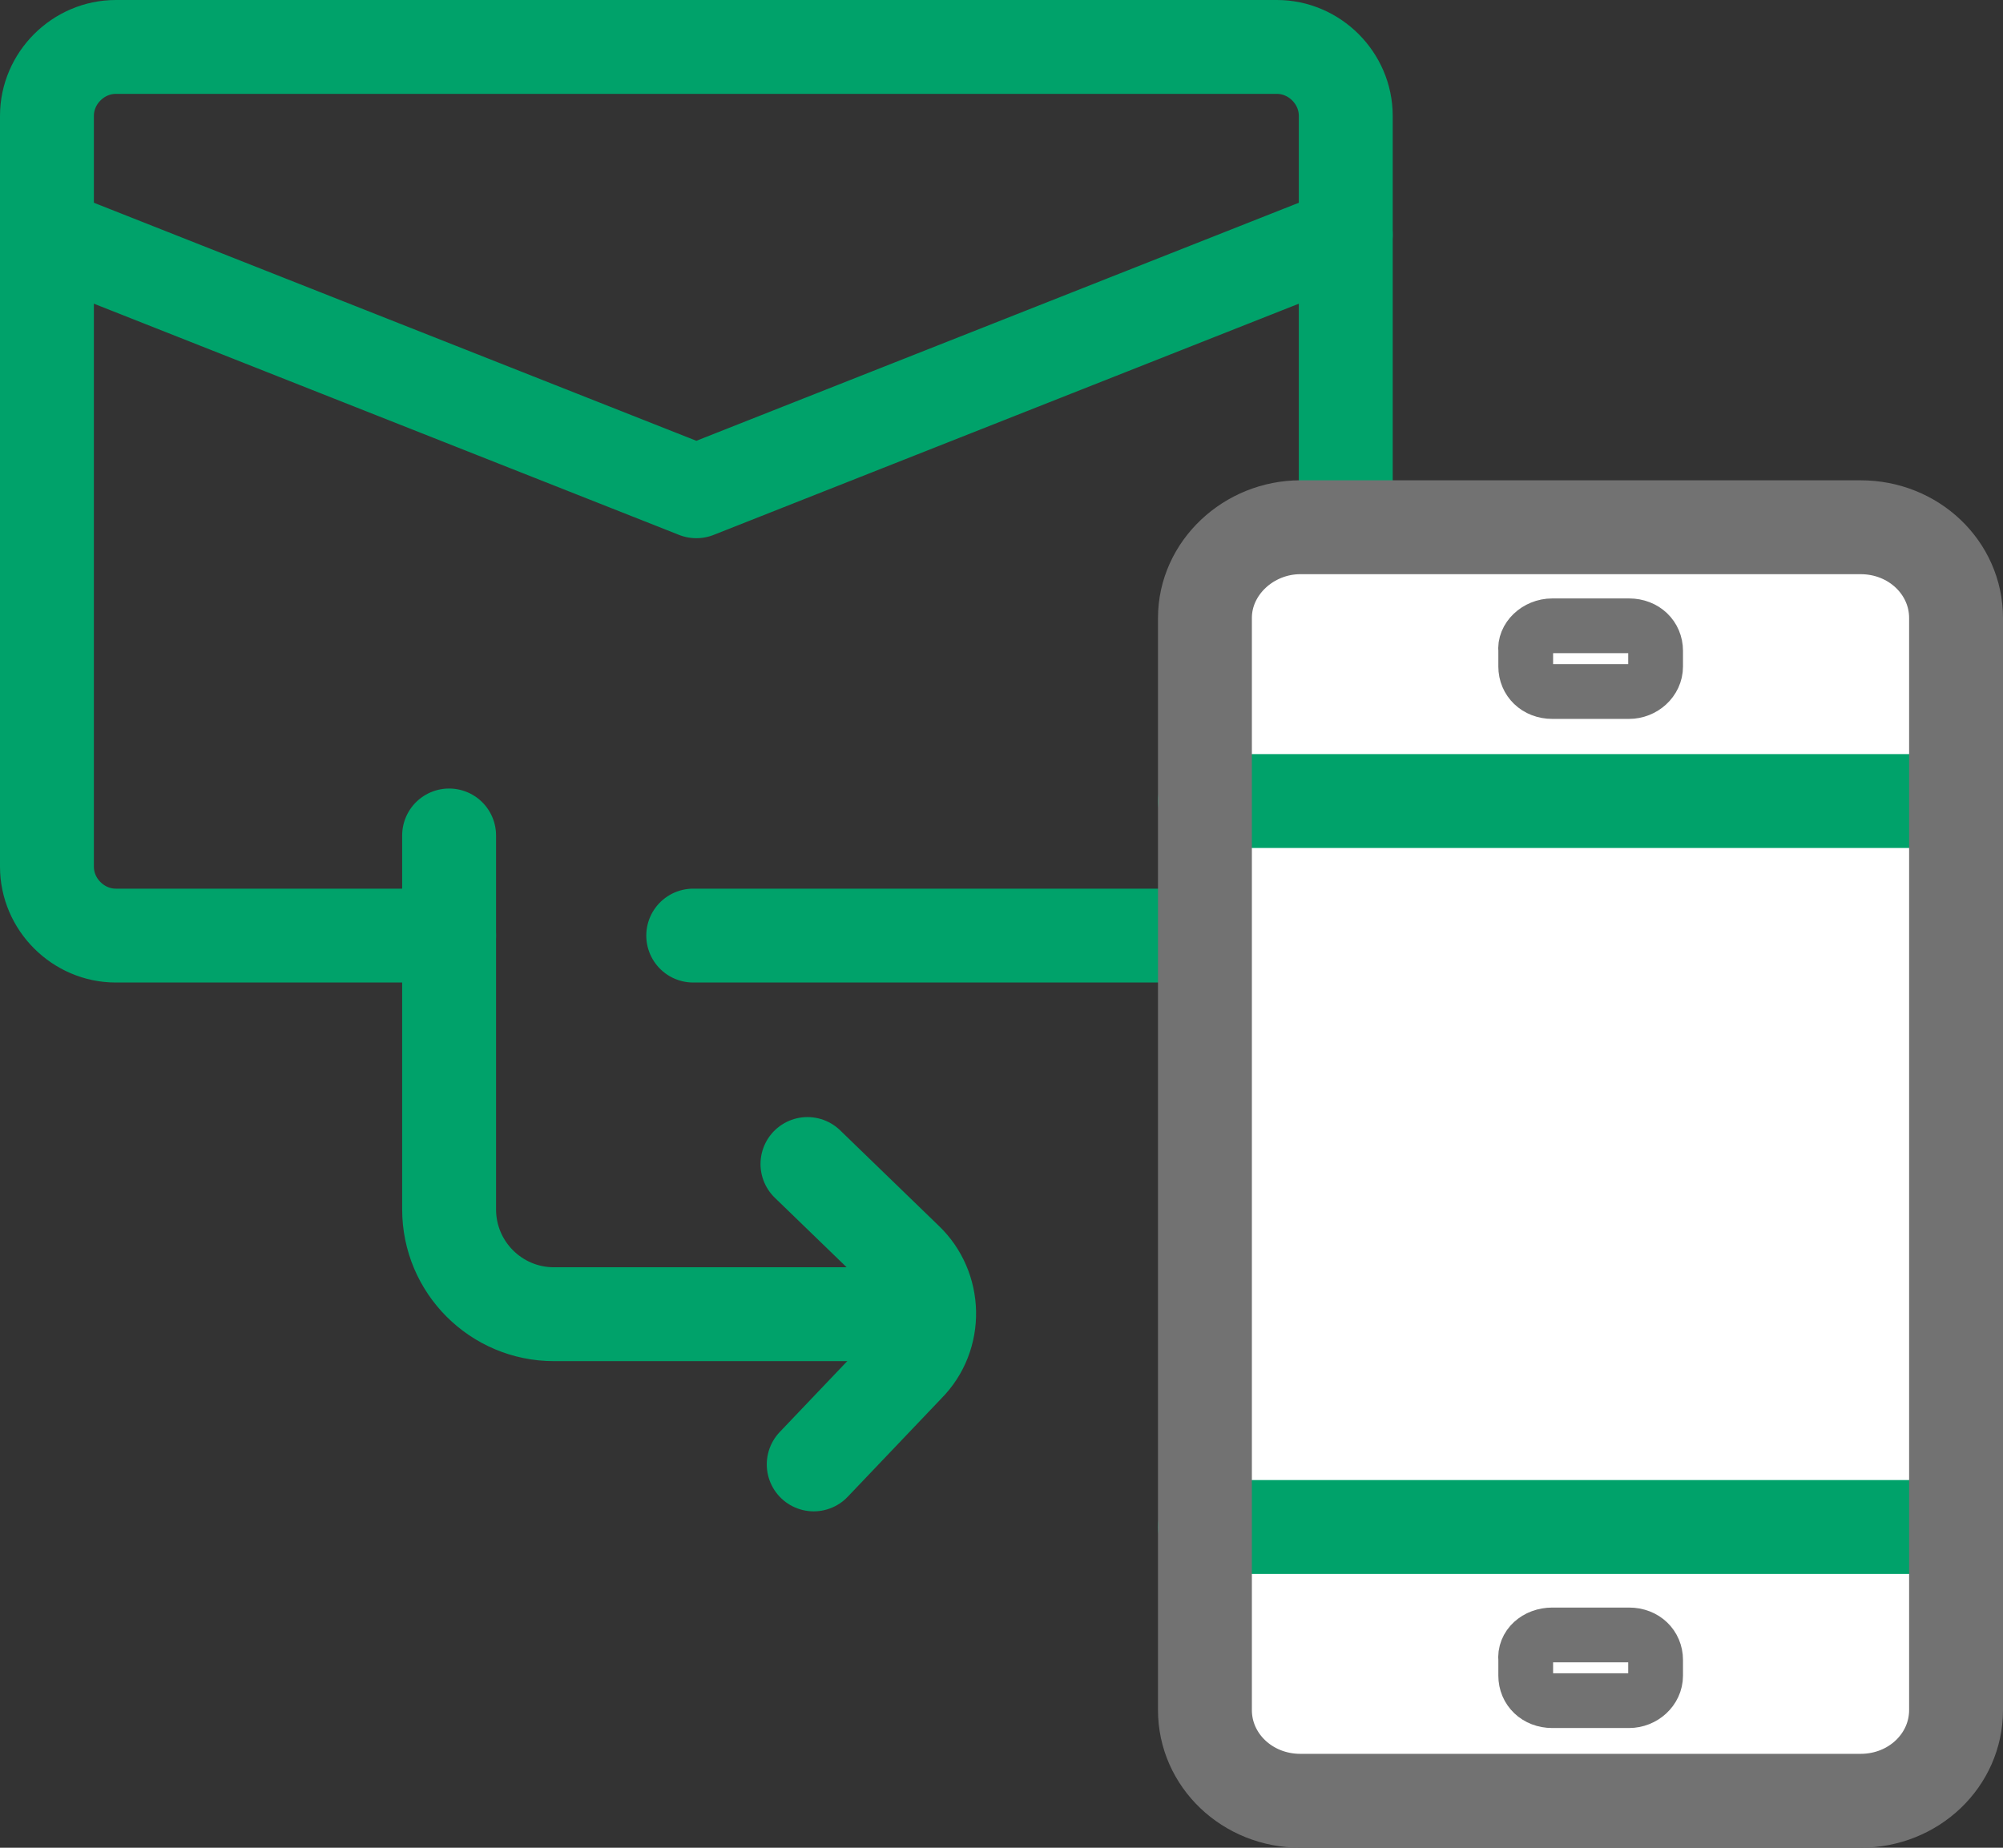
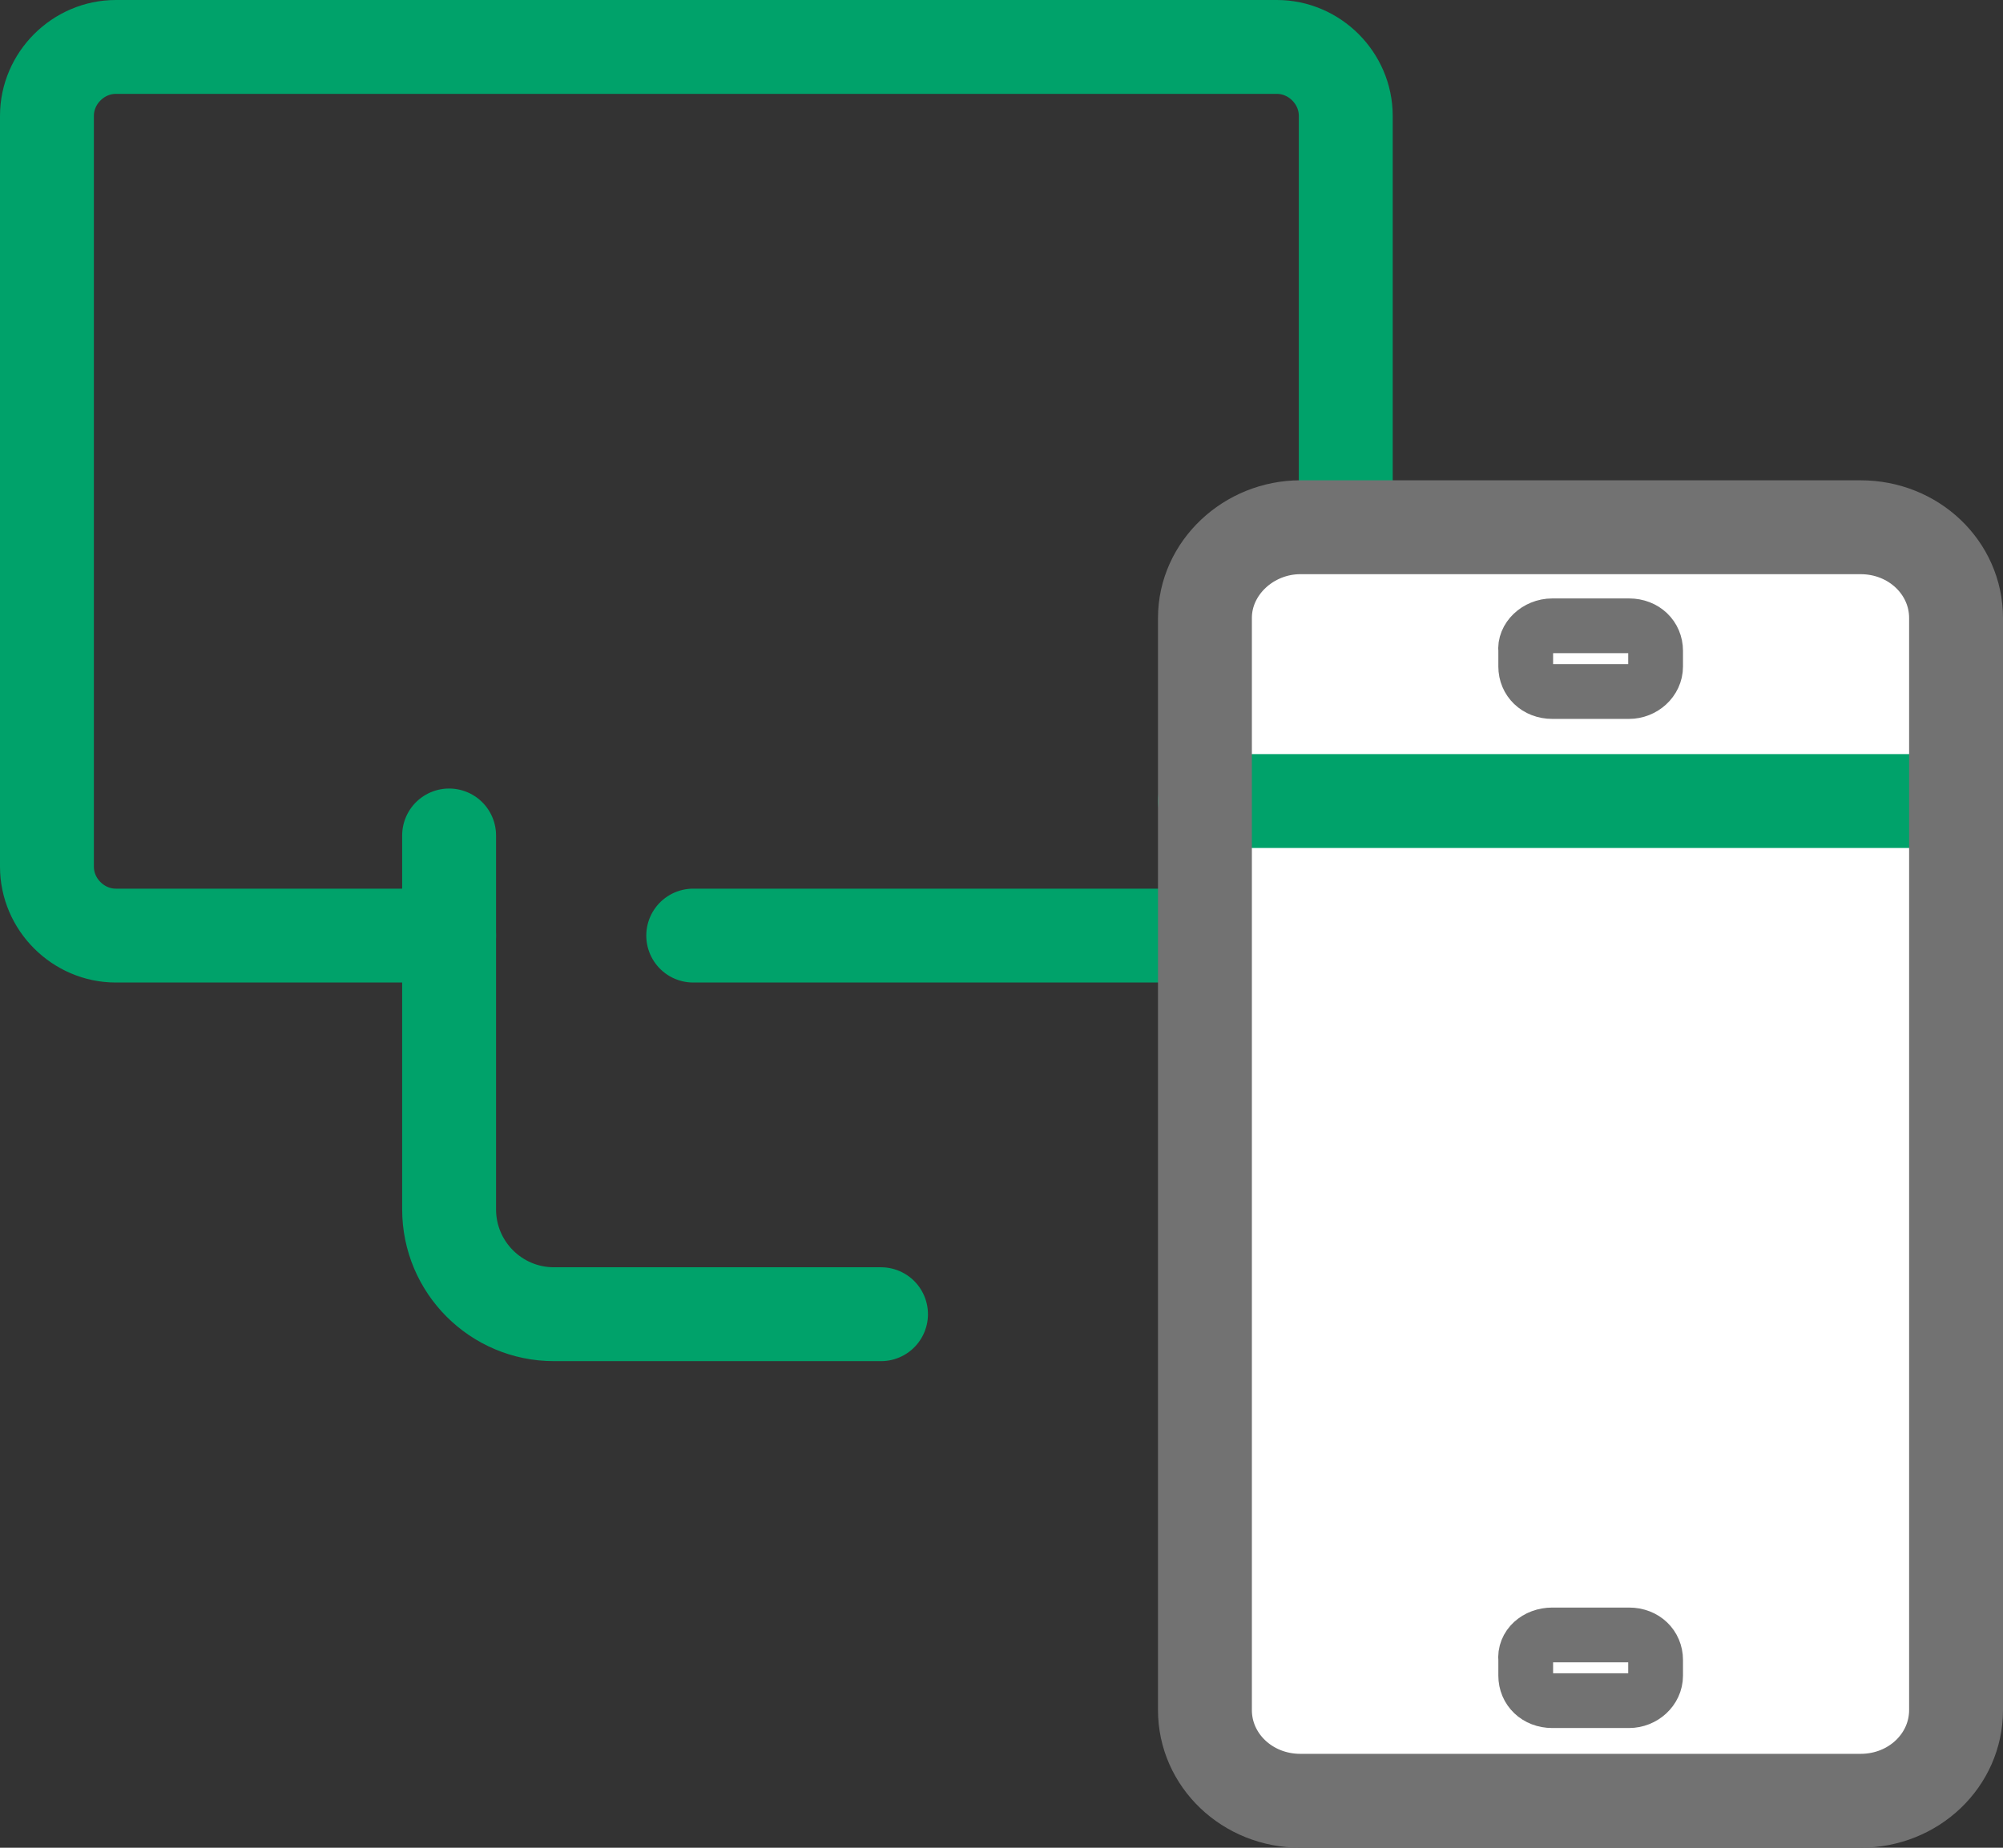
<svg xmlns="http://www.w3.org/2000/svg" version="1.1" id="レイヤー_1" x="0px" y="0px" viewBox="0 0 128 118.1" style="enable-background:new 0 0 128 118.1;" xml:space="preserve">
  <rect x="0" y="0" width="128" height="118.1" fill="#333333" stroke="none" />
  <style type="text/css">
	.st0{fill:none;stroke:#00A26A;stroke-width:6;stroke-linecap:round;stroke-miterlimit:10;}
	.st1{fill:none;stroke:#00A26A;stroke-width:6;stroke-linecap:round;stroke-linejoin:round;}
	.st2{fill:#FFFFFF;}
	.st3{fill:none;stroke:#727272;stroke-width:6;stroke-linecap:round;stroke-linejoin:round;}
	.st4{fill:none;stroke:#727272;stroke-width:3.5;stroke-linecap:round;stroke-linejoin:round;}
</style>
  <g>
    <g>
      <path class="st0" d="M28.7,53.4v23.9c0,3.7,3,6.7,6.7,6.7h20.9" />
-       <path class="st0" d="M51.6,74.4l6.3,6.1c1.9,1.8,2,4.9,0.1,6.8c0,0,0,0,0,0L52,93.6" />
    </g>
    <g>
-       <polyline class="st1" points="3,15 44.5,31.4 86,15   " />
      <path class="st0" d="M28.7,59.8H7.4c-2.4,0-4.4-2-4.4-4.4v-48C3,5,5,3,7.4,3h74.2C84,3,86,5,86,7.4v48c0,2.4-2,4.4-4.4,4.4H44.3" />
    </g>
  </g>
  <g>
    <path class="st2" d="M83.7,32.7h35.8c3.4,0,6.1,2.6,6.1,5.8v69.8c0,3.2-2.7,5.8-6.1,5.8H83.7c-3.4,0-6.1-2.6-6.1-5.8V38.5   C77.6,35.3,80.4,32.7,83.7,32.7z" />
    <line class="st0" x1="77" y1="51.2" x2="125" y2="51.2" />
-     <line class="st0" x1="77" y1="97.6" x2="125" y2="97.6" />
    <path class="st3" d="M83.1,33.7h35.8c3.4,0,6.1,2.6,6.1,5.8v69.8c0,3.2-2.7,5.8-6.1,5.8H83.1c-3.4,0-6.1-2.6-6.1-5.8V39.5   C77,36.3,79.8,33.7,83.1,33.7z" />
    <path class="st4" d="M99.2,40h4.9c1,0,1.7,0.7,1.7,1.6v1c0,0.9-0.8,1.6-1.7,1.6h-4.9c-1,0-1.7-0.7-1.7-1.6v-1   C97.4,40.8,98.2,40,99.2,40z" />
    <path class="st4" d="M99.2,104.5h4.9c1,0,1.7,0.7,1.7,1.6v1c0,0.9-0.8,1.6-1.7,1.6h-4.9c-1,0-1.7-0.7-1.7-1.6v-1   C97.4,105.2,98.2,104.5,99.2,104.5z" />
  </g>
</svg>